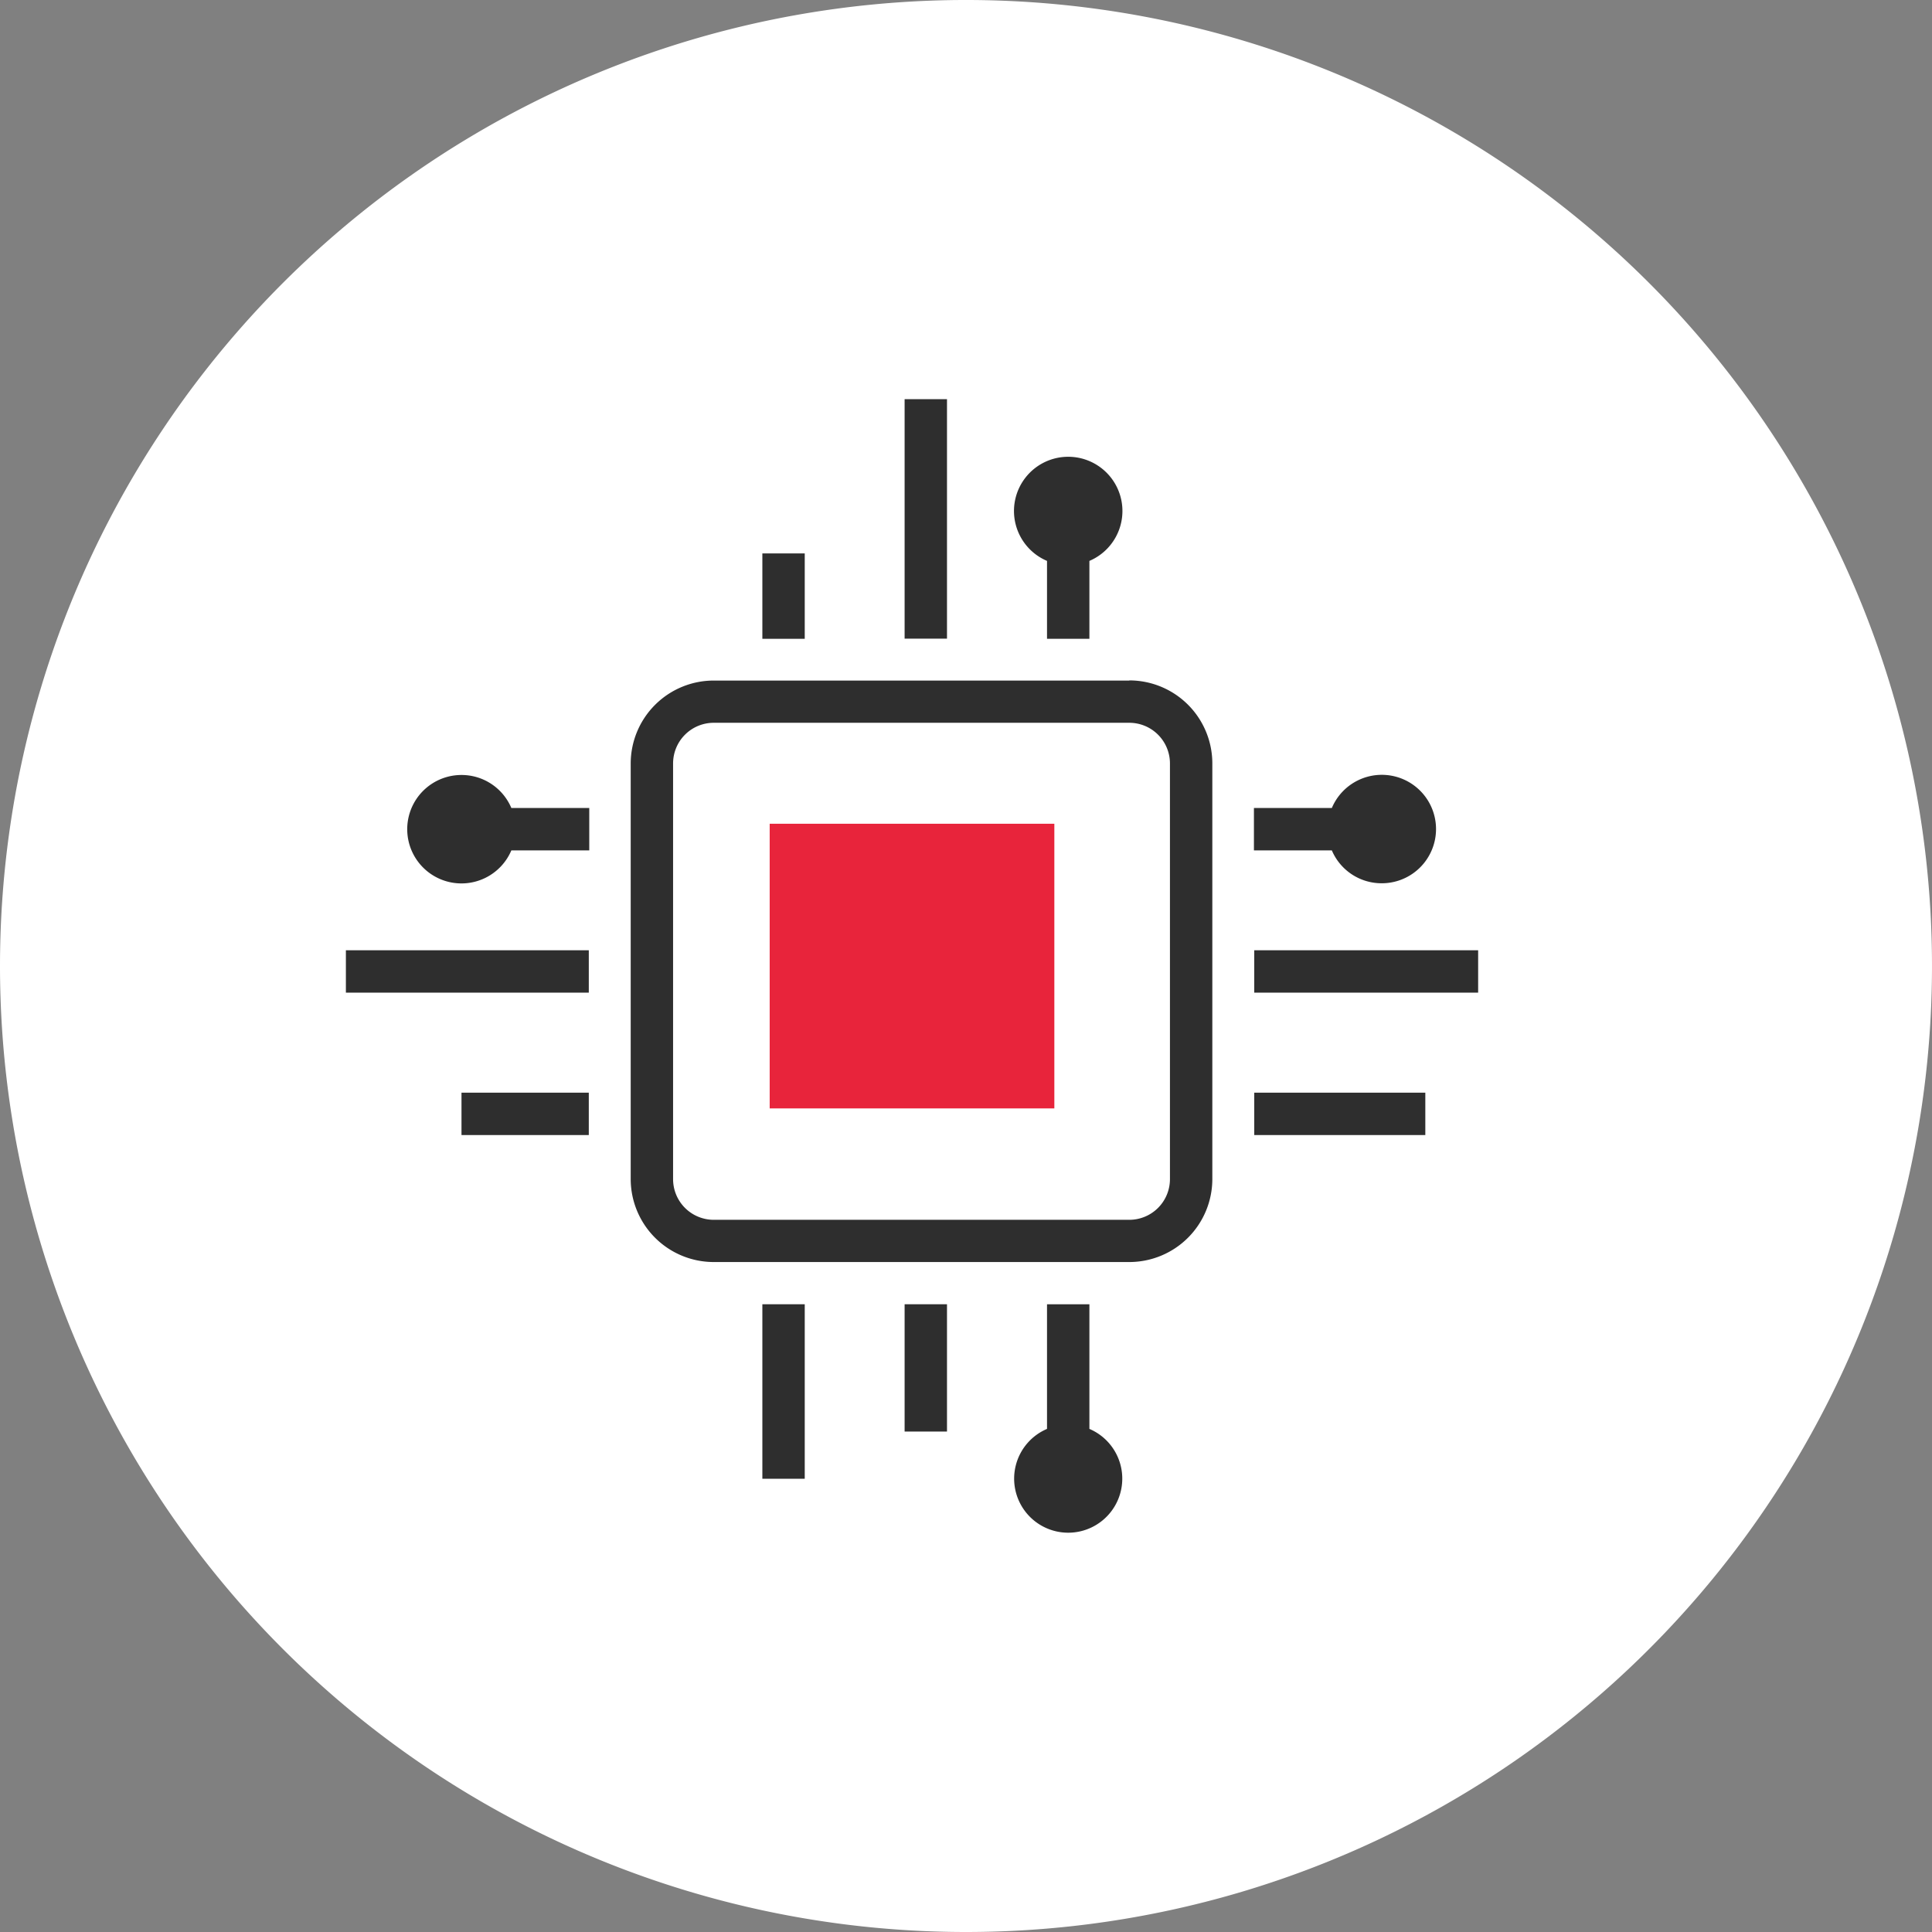
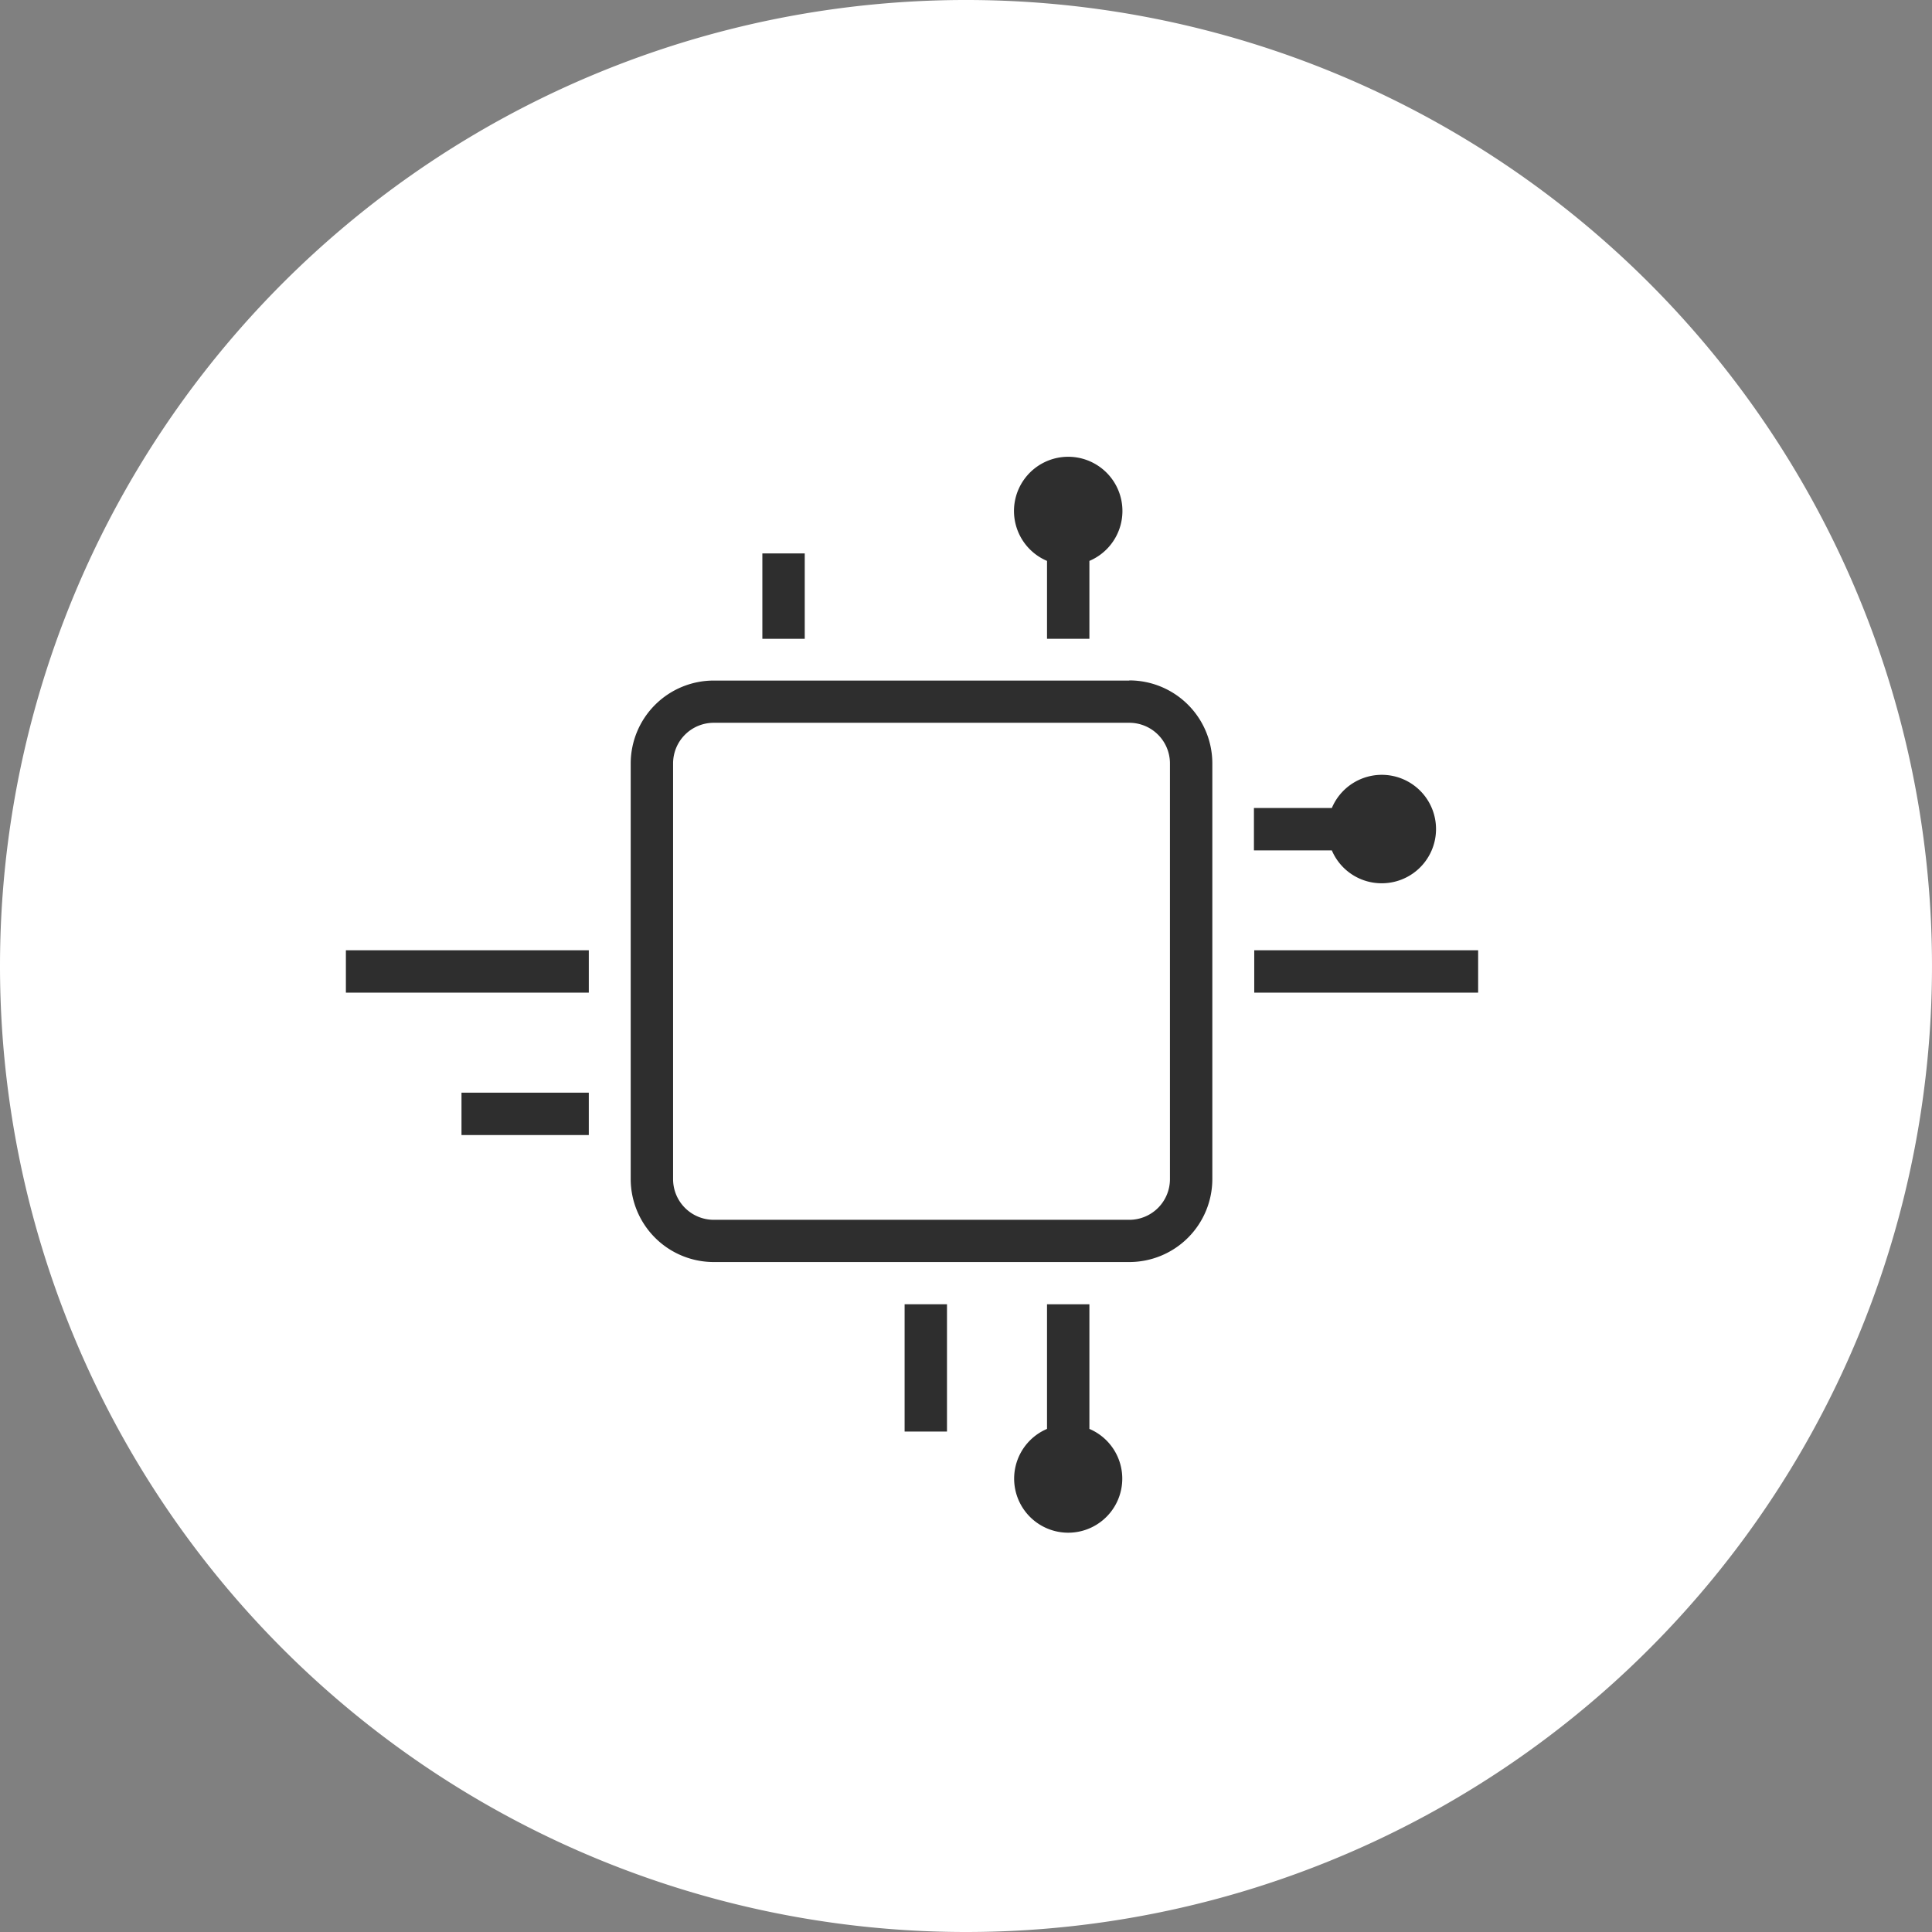
<svg xmlns="http://www.w3.org/2000/svg" viewBox="0 0 124 124">
  <rect x="0" y="0" width="124" height="124" fill="#808080" stroke="none" />
  <defs>
    <style>.cls-1{fill:none;}.cls-2{clip-path:url(#clip-path);}.cls-3{fill:#fff;}.cls-4{fill:#2e2e2e;}.cls-5{fill:#e8243b;}</style>
    <clipPath id="clip-path">
      <rect class="cls-1" width="124" height="124" />
    </clipPath>
  </defs>
  <title>Asset 11</title>
  <g id="Layer_2" data-name="Layer 2">
    <g id="Layer_2-2" data-name="Layer 2">
      <g class="cls-2">
        <path class="cls-3" d="M62,124A62,62,0,1,0,0,62a62,62,0,0,0,62,62" />
      </g>
      <rect class="cls-4" x="48.93" y="35.52" width="2.72" height="5.48" />
-       <rect class="cls-4" x="58.06" y="25.62" width="2.72" height="15.37" />
-       <rect class="cls-4" x="48.93" y="83.71" width="2.72" height="11.2" />
      <rect class="cls-4" x="58.06" y="83.71" width="2.72" height="8.17" />
      <rect class="cls-4" x="80.5" y="60.99" width="14.37" height="2.72" />
-       <rect class="cls-4" x="80.5" y="70.13" width="10.98" height="2.72" />
      <rect class="cls-4" x="22.2" y="60.99" width="15.59" height="2.72" />
      <rect class="cls-4" x="29.62" y="70.13" width="8.17" height="2.72" />
      <g class="cls-2">
        <path class="cls-4" d="M75.09,75.68a2.61,2.61,0,0,1-2.61,2.61H45.81a2.61,2.61,0,0,1-2.61-2.61V49a2.61,2.61,0,0,1,2.61-2.61H72.48A2.61,2.61,0,0,1,75.09,49Zm-2.61-32H45.81A5.33,5.33,0,0,0,40.48,49V75.68A5.33,5.33,0,0,0,45.81,81H72.48a5.33,5.33,0,0,0,5.33-5.33V49a5.33,5.33,0,0,0-5.33-5.33" />
-         <path class="cls-4" d="M29.62,49.74a3.48,3.48,0,1,0,3.2,4.84h5V51.86h-5a3.47,3.47,0,0,0-3.2-2.12" />
        <path class="cls-4" d="M69.92,91.71v-8H67.2v8a3.47,3.47,0,1,0,2.72,0" />
        <path class="cls-4" d="M88.67,56.69a3.48,3.48,0,1,0-3.19-4.83h-5v2.72h5a3.47,3.47,0,0,0,3.19,2.11" />
        <path class="cls-4" d="M67.2,36v5h2.72V36a3.48,3.48,0,1,0-2.72,0" />
      </g>
-       <rect class="cls-5" x="49.4" y="52.87" width="18.27" height="18.27" />
    </g>
  </g>
</svg>